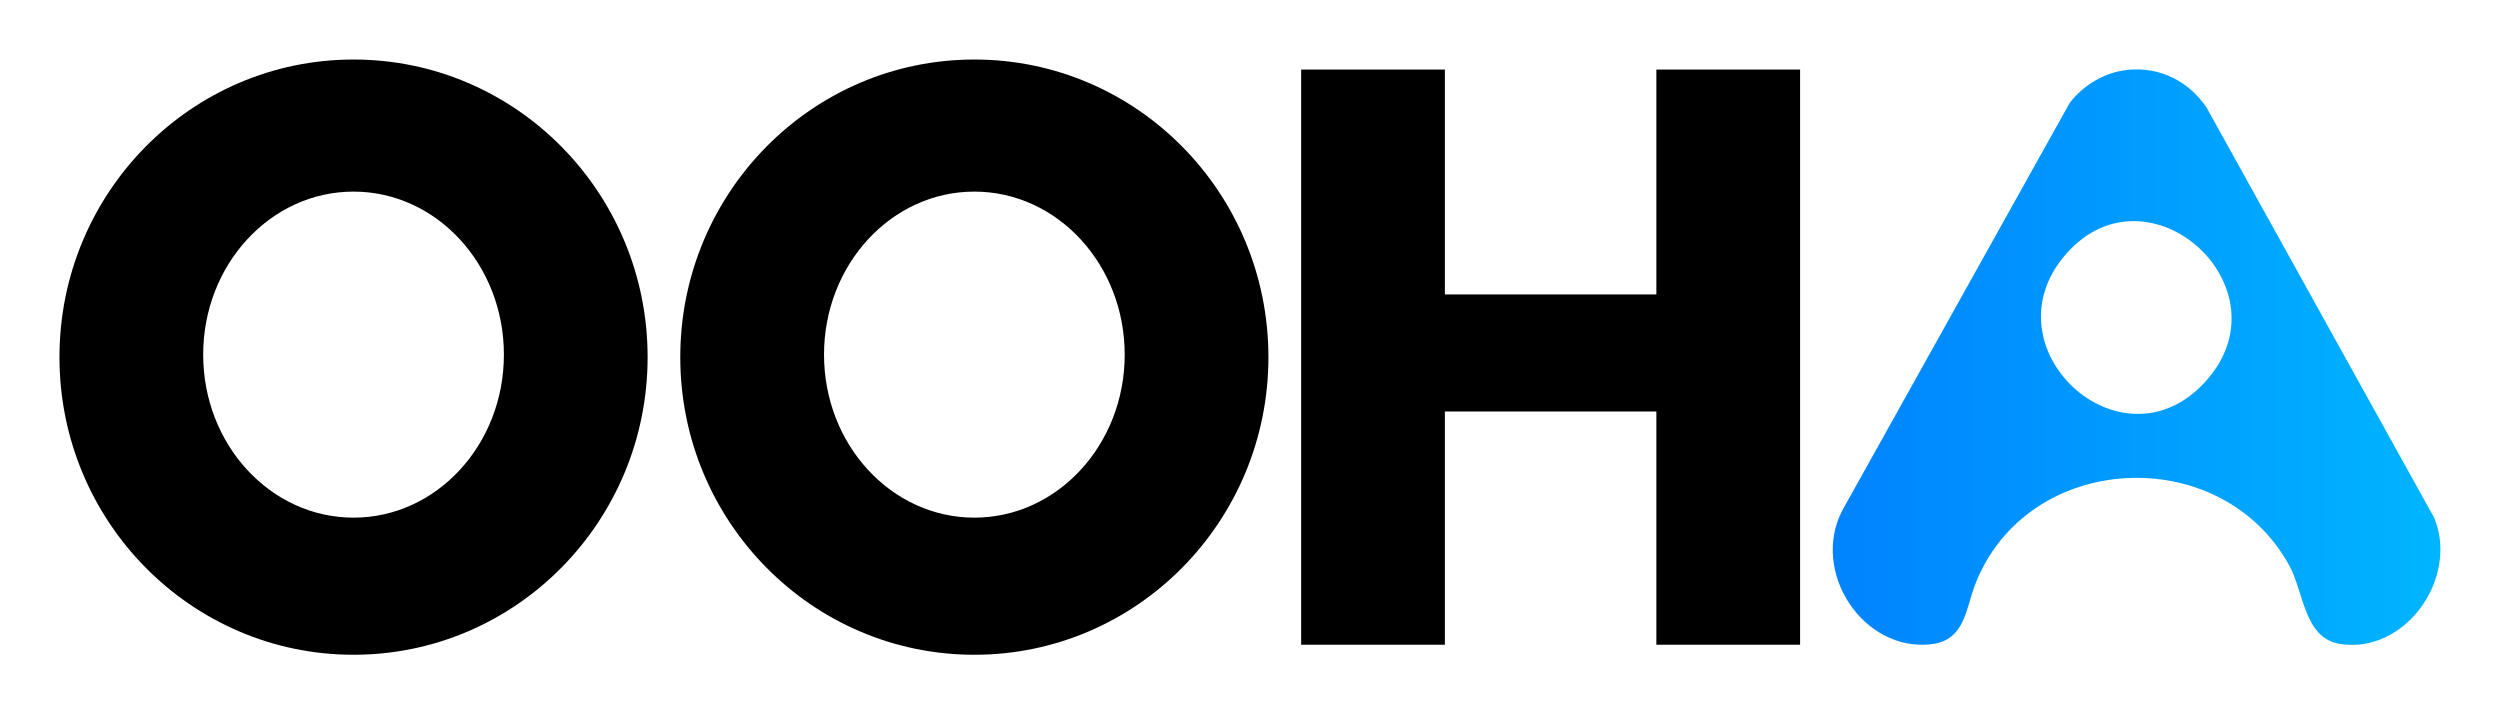
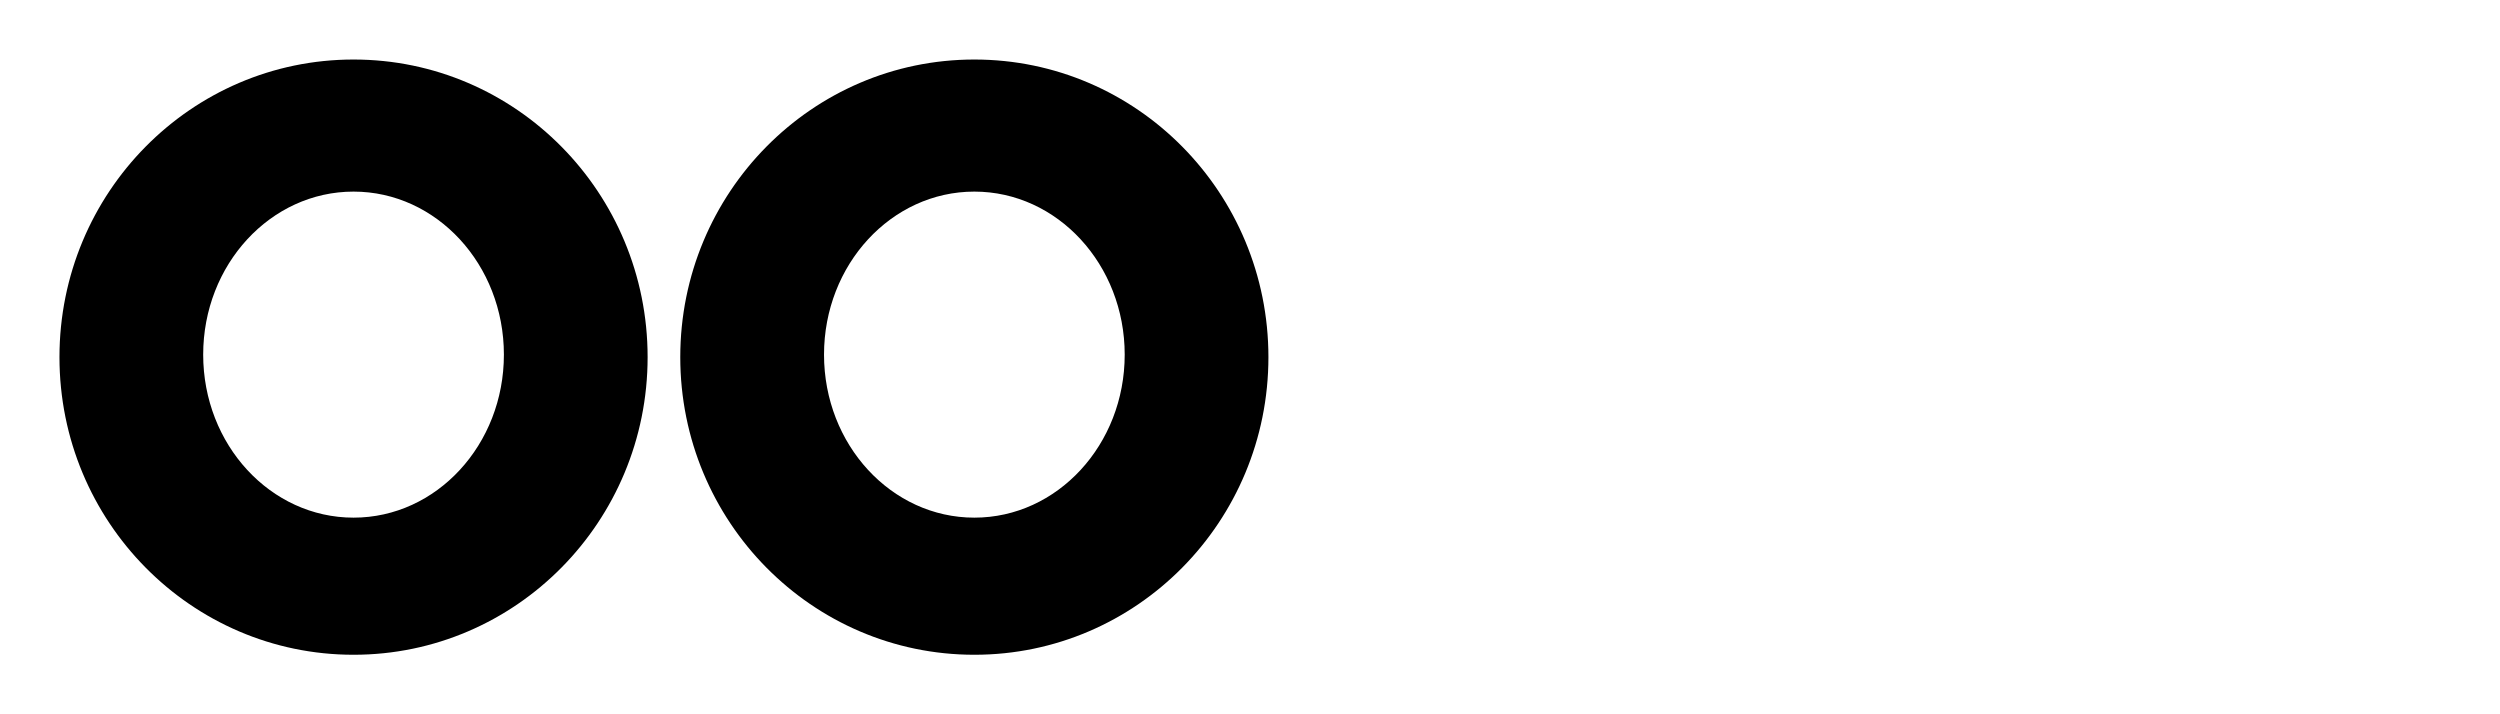
<svg xmlns="http://www.w3.org/2000/svg" width="84" height="24" viewBox="0 0 84 24" fill="none" shape-rendering="geometricPrecision" text-rendering="geometricPrecision" image-rendering="optimizeQuality" color-rendering="optimizeQuality">
  <path d="M11.879 2C17.336 2 21.76 6.477 21.76 12C21.76 17.523 17.336 22 11.879 22C6.422 22 1.998 17.523 1.998 12C1.998 6.477 6.422 2 11.879 2ZM11.879 6.438C9.089 6.438 6.827 8.89 6.827 11.916C6.827 14.941 9.089 17.393 11.879 17.393C14.669 17.393 16.931 14.941 16.931 11.916C16.931 8.89 14.669 6.438 11.879 6.438Z" fill="black" shape-rendering="geometricPrecision" />
  <path d="M32.738 2C38.196 2 42.619 6.477 42.619 12C42.619 17.523 38.196 22 32.738 22C27.281 22 22.857 17.523 22.857 12C22.857 6.477 27.281 2 32.738 2ZM32.738 6.438C29.949 6.438 27.687 8.89 27.687 11.916C27.687 14.941 29.949 17.393 32.738 17.393C35.528 17.393 37.79 14.941 37.79 11.916C37.79 8.89 35.528 6.438 32.738 6.438Z" fill="black" shape-rendering="geometricPrecision" />
-   <path d="M48.548 9.893H55.654V2.337H60.483V21.663H55.654V13.826H48.548V21.663H43.719V2.337H48.548V9.893Z" fill="black" shape-rendering="geometricPrecision" />
-   <path d="M71.516 2.345C72.581 2.246 73.53 2.724 74.133 3.601L81.79 17.399C82.625 19.431 80.817 21.981 78.625 21.636C77.409 21.444 77.415 19.892 76.912 18.985C74.592 14.81 68.106 15.161 66.368 19.632C66.048 20.455 66.029 21.517 64.884 21.646C62.589 21.904 60.827 19.203 61.905 17.143L69.545 3.452C70.025 2.839 70.738 2.418 71.517 2.345H71.516ZM74.074 12.853C76.986 9.707 72.196 5.365 69.419 8.535C66.682 11.66 71.247 15.907 74.074 12.853Z" fill="url(#paint0_linear_229_4874)" shape-rendering="geometricPrecision" />
  <defs>
    <linearGradient id="paint0_linear_229_4874" x1="61.58" y1="12" x2="81.998" y2="12" gradientUnits="userSpaceOnUse">
      <stop stop-color="#0083FF" />
      <stop offset="1" stop-color="#00B5FF" />
    </linearGradient>
  </defs>
</svg>